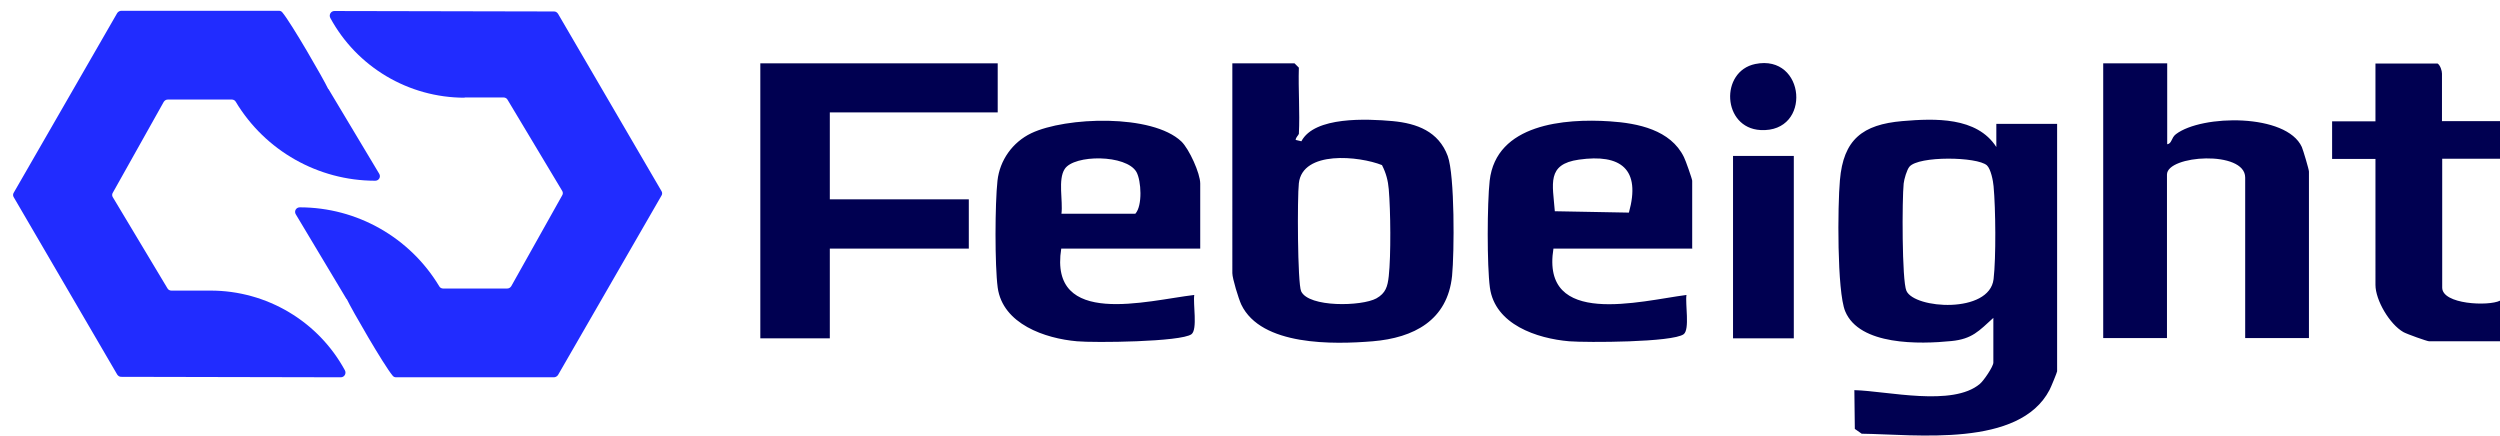
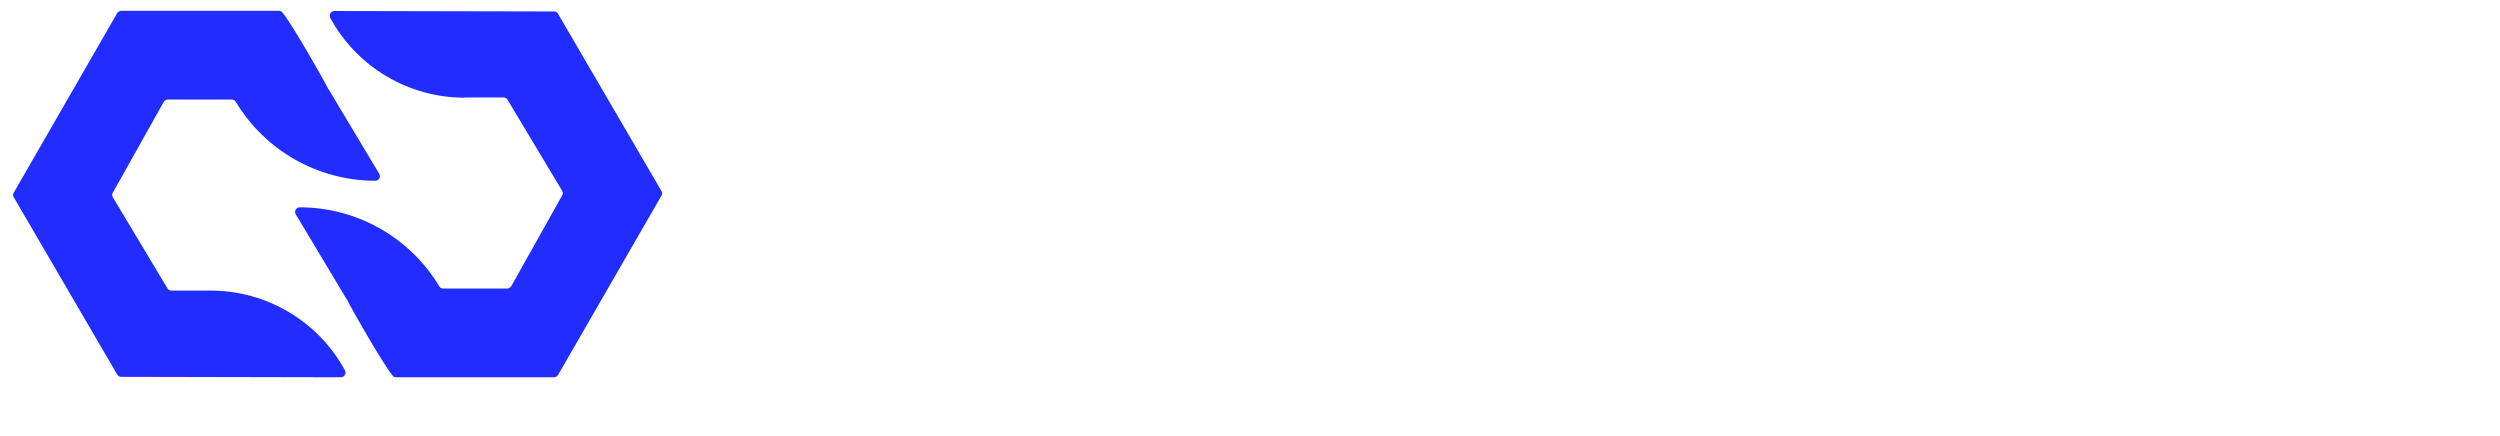
<svg xmlns="http://www.w3.org/2000/svg" id="Layer_1" version="1.1" viewBox="0 0 1090 190">
  <defs>
    <style>.st0{fill:#000051}</style>
  </defs>
  <path d="m6 86 45.1 77.3c.4.6 1 1 1.7 1l95.8.2c1.5 0 2.5-1.6 1.8-3-11.6-21.4-34.1-34.8-58.6-34.8H74.7c-.7 0-1.4-.4-1.7-1L49.2 86c-.4-.6-.4-1.4 0-2l22.2-39.6c.4-.6 1-1 1.8-1h27.9c.7 0 1.4.4 1.7 1 12.8 21.3 35.9 34.4 60.8 34.4 1.6 0 2.6-1.7 1.7-3.1l-22.1-36.9h-.1c-2.1-4.5-16.2-28.9-20-33.4-.4-.5-.9-.7-1.5-.7H52.9c-.7 0-1.4.4-1.8 1L6 84c-.4.6-.4 1.4 0 2Zm196.5-43.5h17.1c.7 0 1.4.4 1.7 1l23.8 39.7c.4.6.4 1.4 0 2l-22.2 39.6c-.4.6-1 1-1.8 1h-27.9c-.7 0-1.4-.4-1.7-1-12.8-21.3-35.9-34.4-60.8-34.4-1.6 0-2.6 1.7-1.7 3.1l22.1 36.9h.1c2.1 4.5 16.2 28.9 20 33.4.4.5.9.7 1.5.7h68.8c.7 0 1.4-.4 1.8-1l45.1-78.2c.4-.6.4-1.4 0-2L243.3 6c-.4-.6-1-1-1.7-1l-95.8-.2c-1.5 0-2.5 1.6-1.8 3 11.6 21.4 34.1 34.8 58.6 34.8" style="fill:#212cff" />
-   <path d="M869.1 138.6c-6.3 5.7-9.2 9.2-18.3 10.1-13.8 1.4-40.1 2-46.3-13-3.6-8.7-3.3-46.2-2.3-57.1 1.5-17.8 9.9-24.3 27.2-25.8 14.2-1.2 32.5-1.9 41 11.3V54h26.5v107.9c0 .4-2.7 7-3.3 8.1-13.2 25.3-58.2 19.4-81.9 19.1l-3-2.1-.2-16.9c14.5.4 42.8 7.3 54.7-2.7 1.7-1.4 5.9-7.6 5.9-9.3v-19.6Zm-2.8-66.5c-4.2-3.8-29.8-4.2-33.8.6-1.1 1.3-2.3 5.4-2.5 7.3-.7 6.6-.8 42.4 1.2 46.8 3.5 7.9 36.2 10.1 38-5.1 1.1-9.4.9-30.9 0-40.5-.2-2.4-1.2-7.5-2.9-9.1M566.2 58.5c0 .4-1.2 1.3-1.3 2.5l2.5.6c5.7-10.9 28.6-9.8 39.8-8.8 10.6 1 20 4.5 24 15.2 3.1 8.4 2.9 42.2 1.9 52.3-2 19.4-16.7 27-34.6 28.5-17.1 1.4-48.6 2.1-57.3-16-1.2-2.6-3.9-11.4-3.9-13.7V27.6h27.1l1.9 1.9c-.3 9.6.5 19.4 0 29M602.6 72c-10-4-34.7-6.5-36.3 7.9-.7 5.9-.6 43.6 1 47.1 3.3 7.1 26.4 6.6 32.8 3.1 4.1-2.3 4.9-5.2 5.4-9.7 1-9.2.8-28.5 0-37.9-.3-3.7-1.2-7.1-2.9-10.4M435 27.6V49h-73.2v37.9h60.6v21.5h-60.6v39.1h-30.3V27.6H435zM944.9 27.6v35.3c2.1-.3 1.7-2.8 3.8-4.4 11.3-8.6 48.2-9.1 54.9 5.6.6 1.4 3.1 9.8 3.1 10.7v72.6h-27.8v-70c0-12-34.1-9.8-34.1-1.3v71.3H917V27.6h27.8ZM737.9 108.4h-60.6c-5.6 34.6 38 22.8 58 20.2-.6 3.8 1.5 15-1.2 17.1-4.8 3.6-42.2 3.7-49.9 3.1-14.1-1.2-32.4-7.3-34.6-23.4-1.3-9.6-1.2-36.7-.1-46.6 2.8-24.8 32.7-27.2 52.4-25.9 12.2.8 26.5 3.7 32.3 15.6.7 1.3 3.6 9.6 3.6 10.3v29.7Zm-49.5-38.8c-14.2 2-11.4 10.6-10.5 22.5l32.3.6c5.3-19-3.5-25.7-21.8-23.1M523.3 108.4h-60.6c-5.5 34.7 37.6 22.6 58 20.2-.6 3.8 1.5 15-1.2 17.1-4.5 3.4-42.5 3.8-49.9 3.1-13.9-1.2-32.4-7.5-34.6-23.4-1.3-9.7-1.2-36.7-.1-46.6 1-9 6.6-16.8 14.7-20.7 15.1-7.2 52.8-8.5 65.5 3.6 3.4 3.3 8.2 13.9 8.2 18.3v28.4Zm-60.5-15.2H495c3.2-3.5 2.6-14.4.5-18.2-4.4-7.7-27.2-7.7-31.3-1.3-3 4.6-.7 13.9-1.4 19.4M1064.8 52.8h25.2v16.4h-25.2v56.2c0 7.3 20.1 8.2 25.2 5.7v17.7h-30.9c-.9 0-9.8-3.2-11.2-4-6-3.4-12.2-13.9-12.2-20.6V69.3h-18.9V52.9h18.9V27.7h27.1c1.2.8 1.9 3.2 1.9 4.4v20.8ZM755.6 68h26.5v79.5h-26.5zM765.3 27.9c22-4.5 24.8 30 2.3 28.8-16.7-.9-17.8-25.6-2.3-28.8" class="st0" />
</svg>